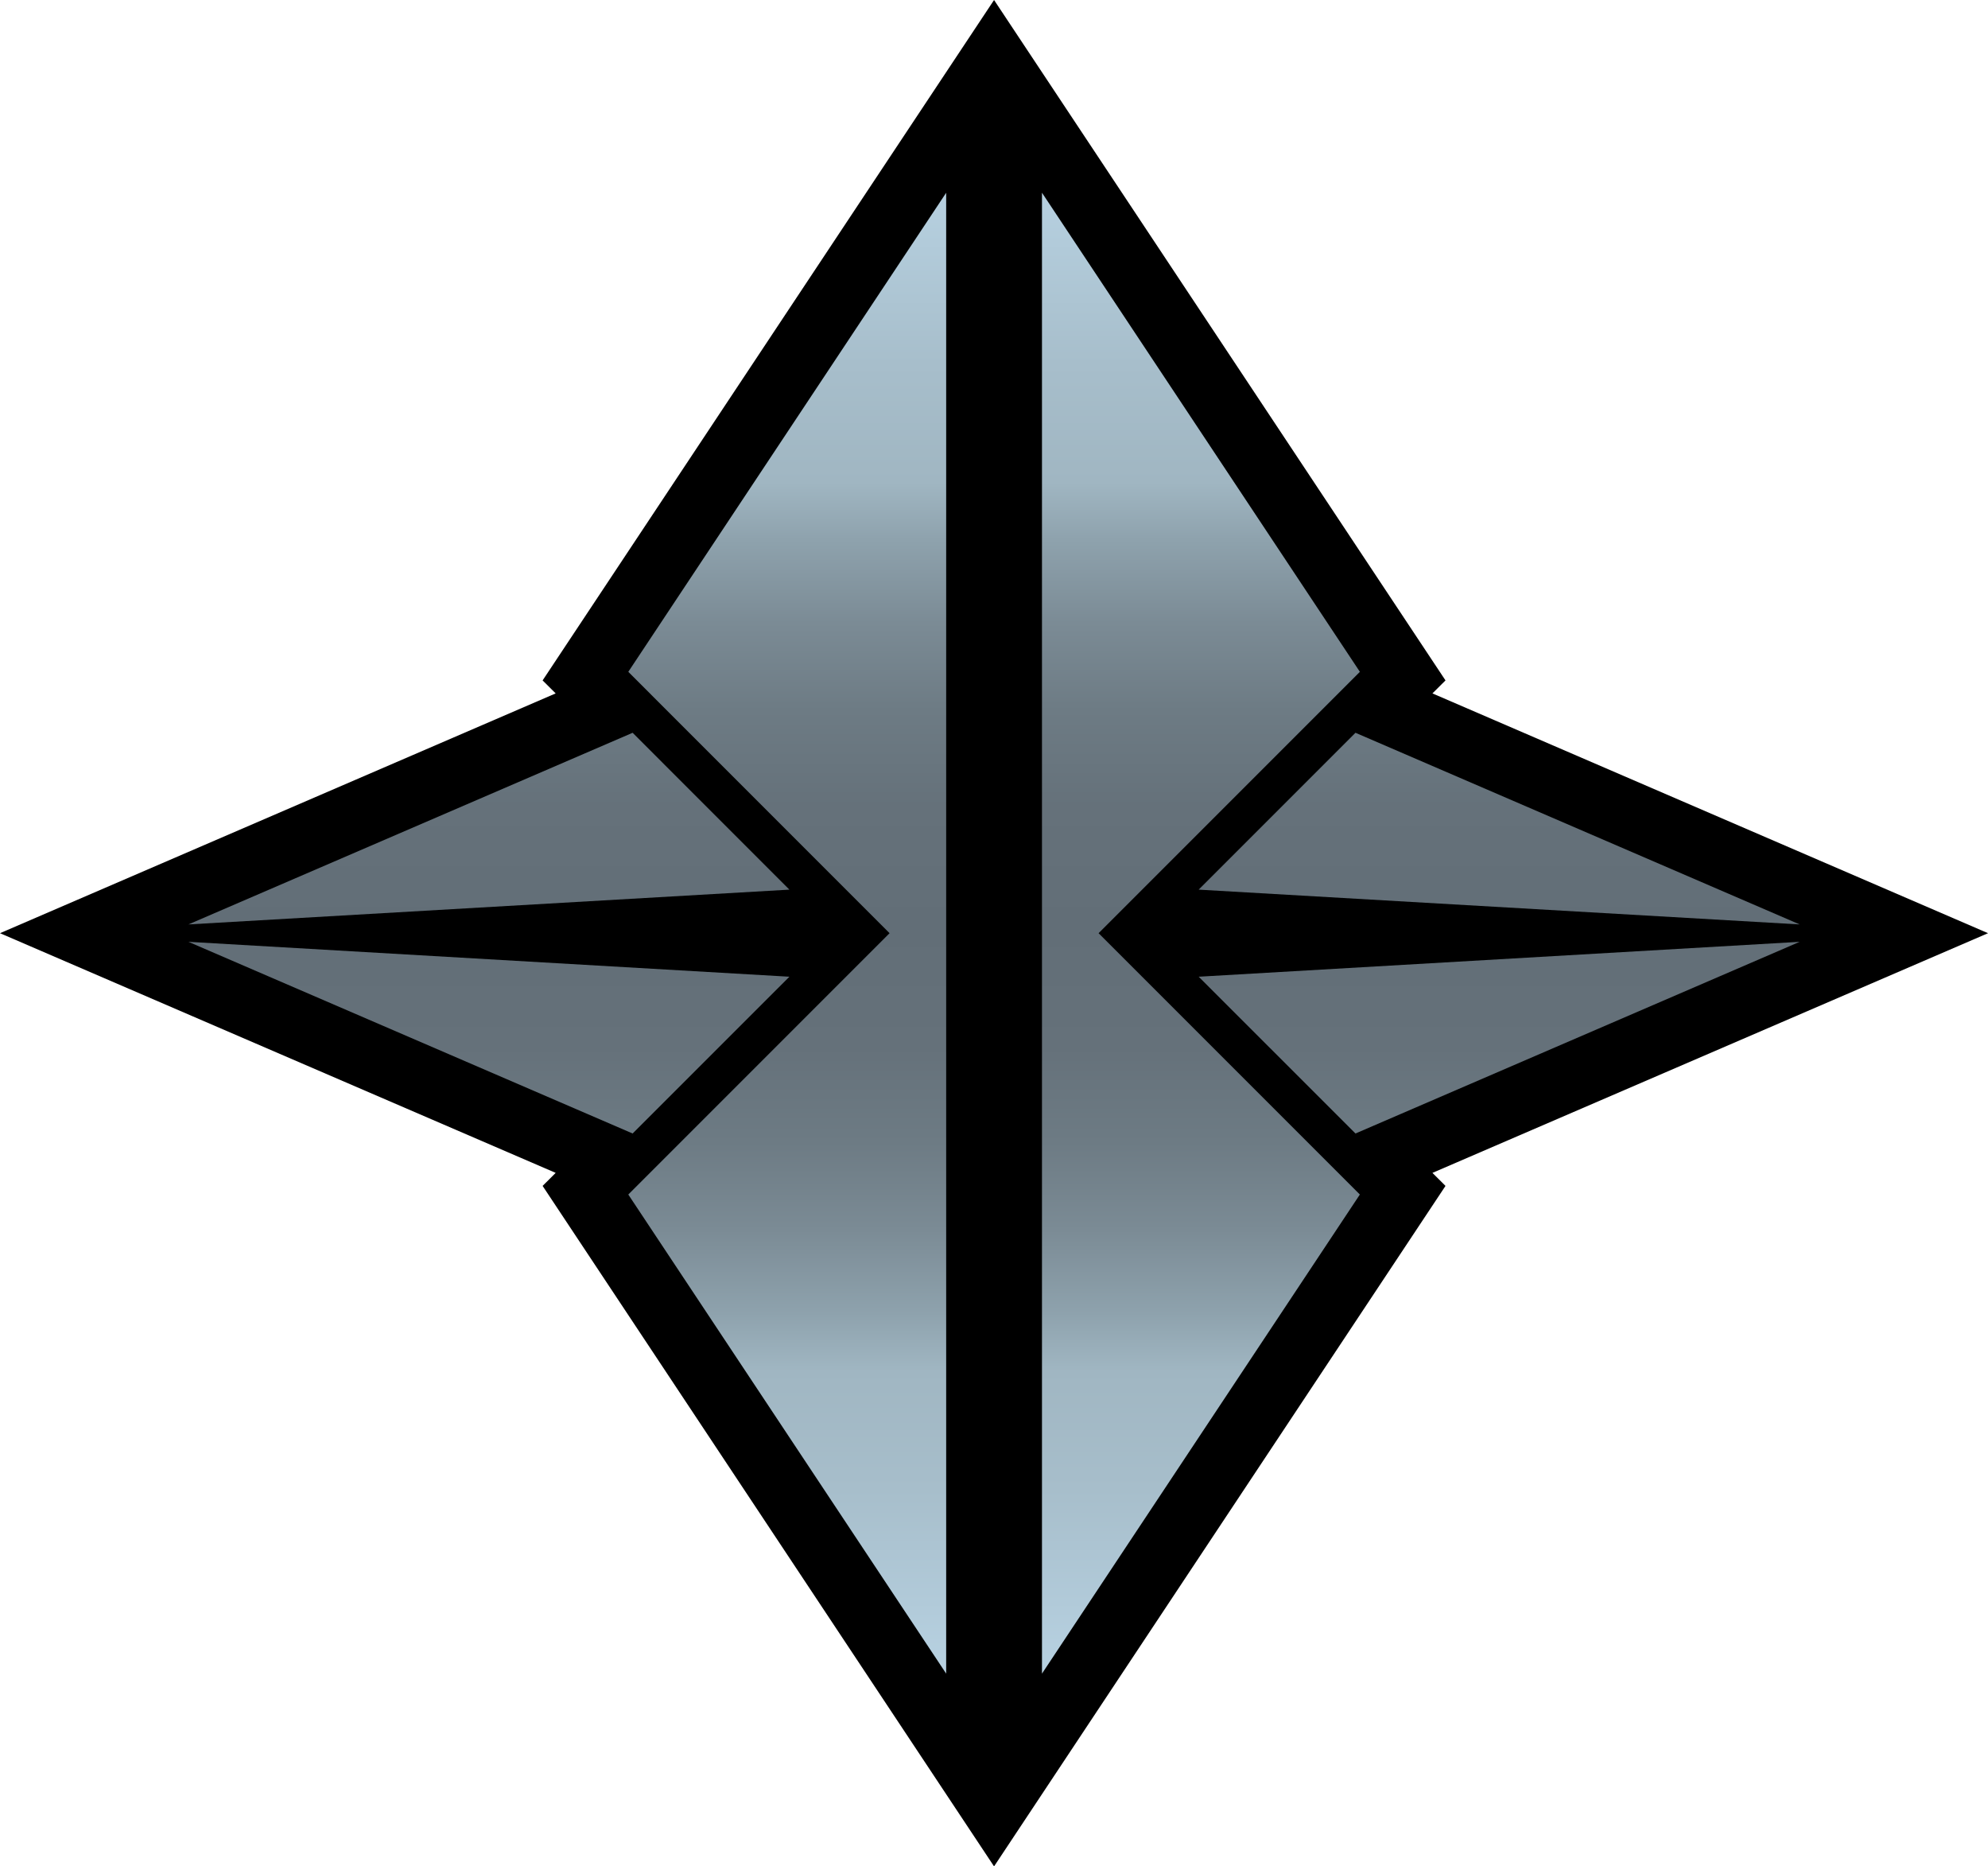
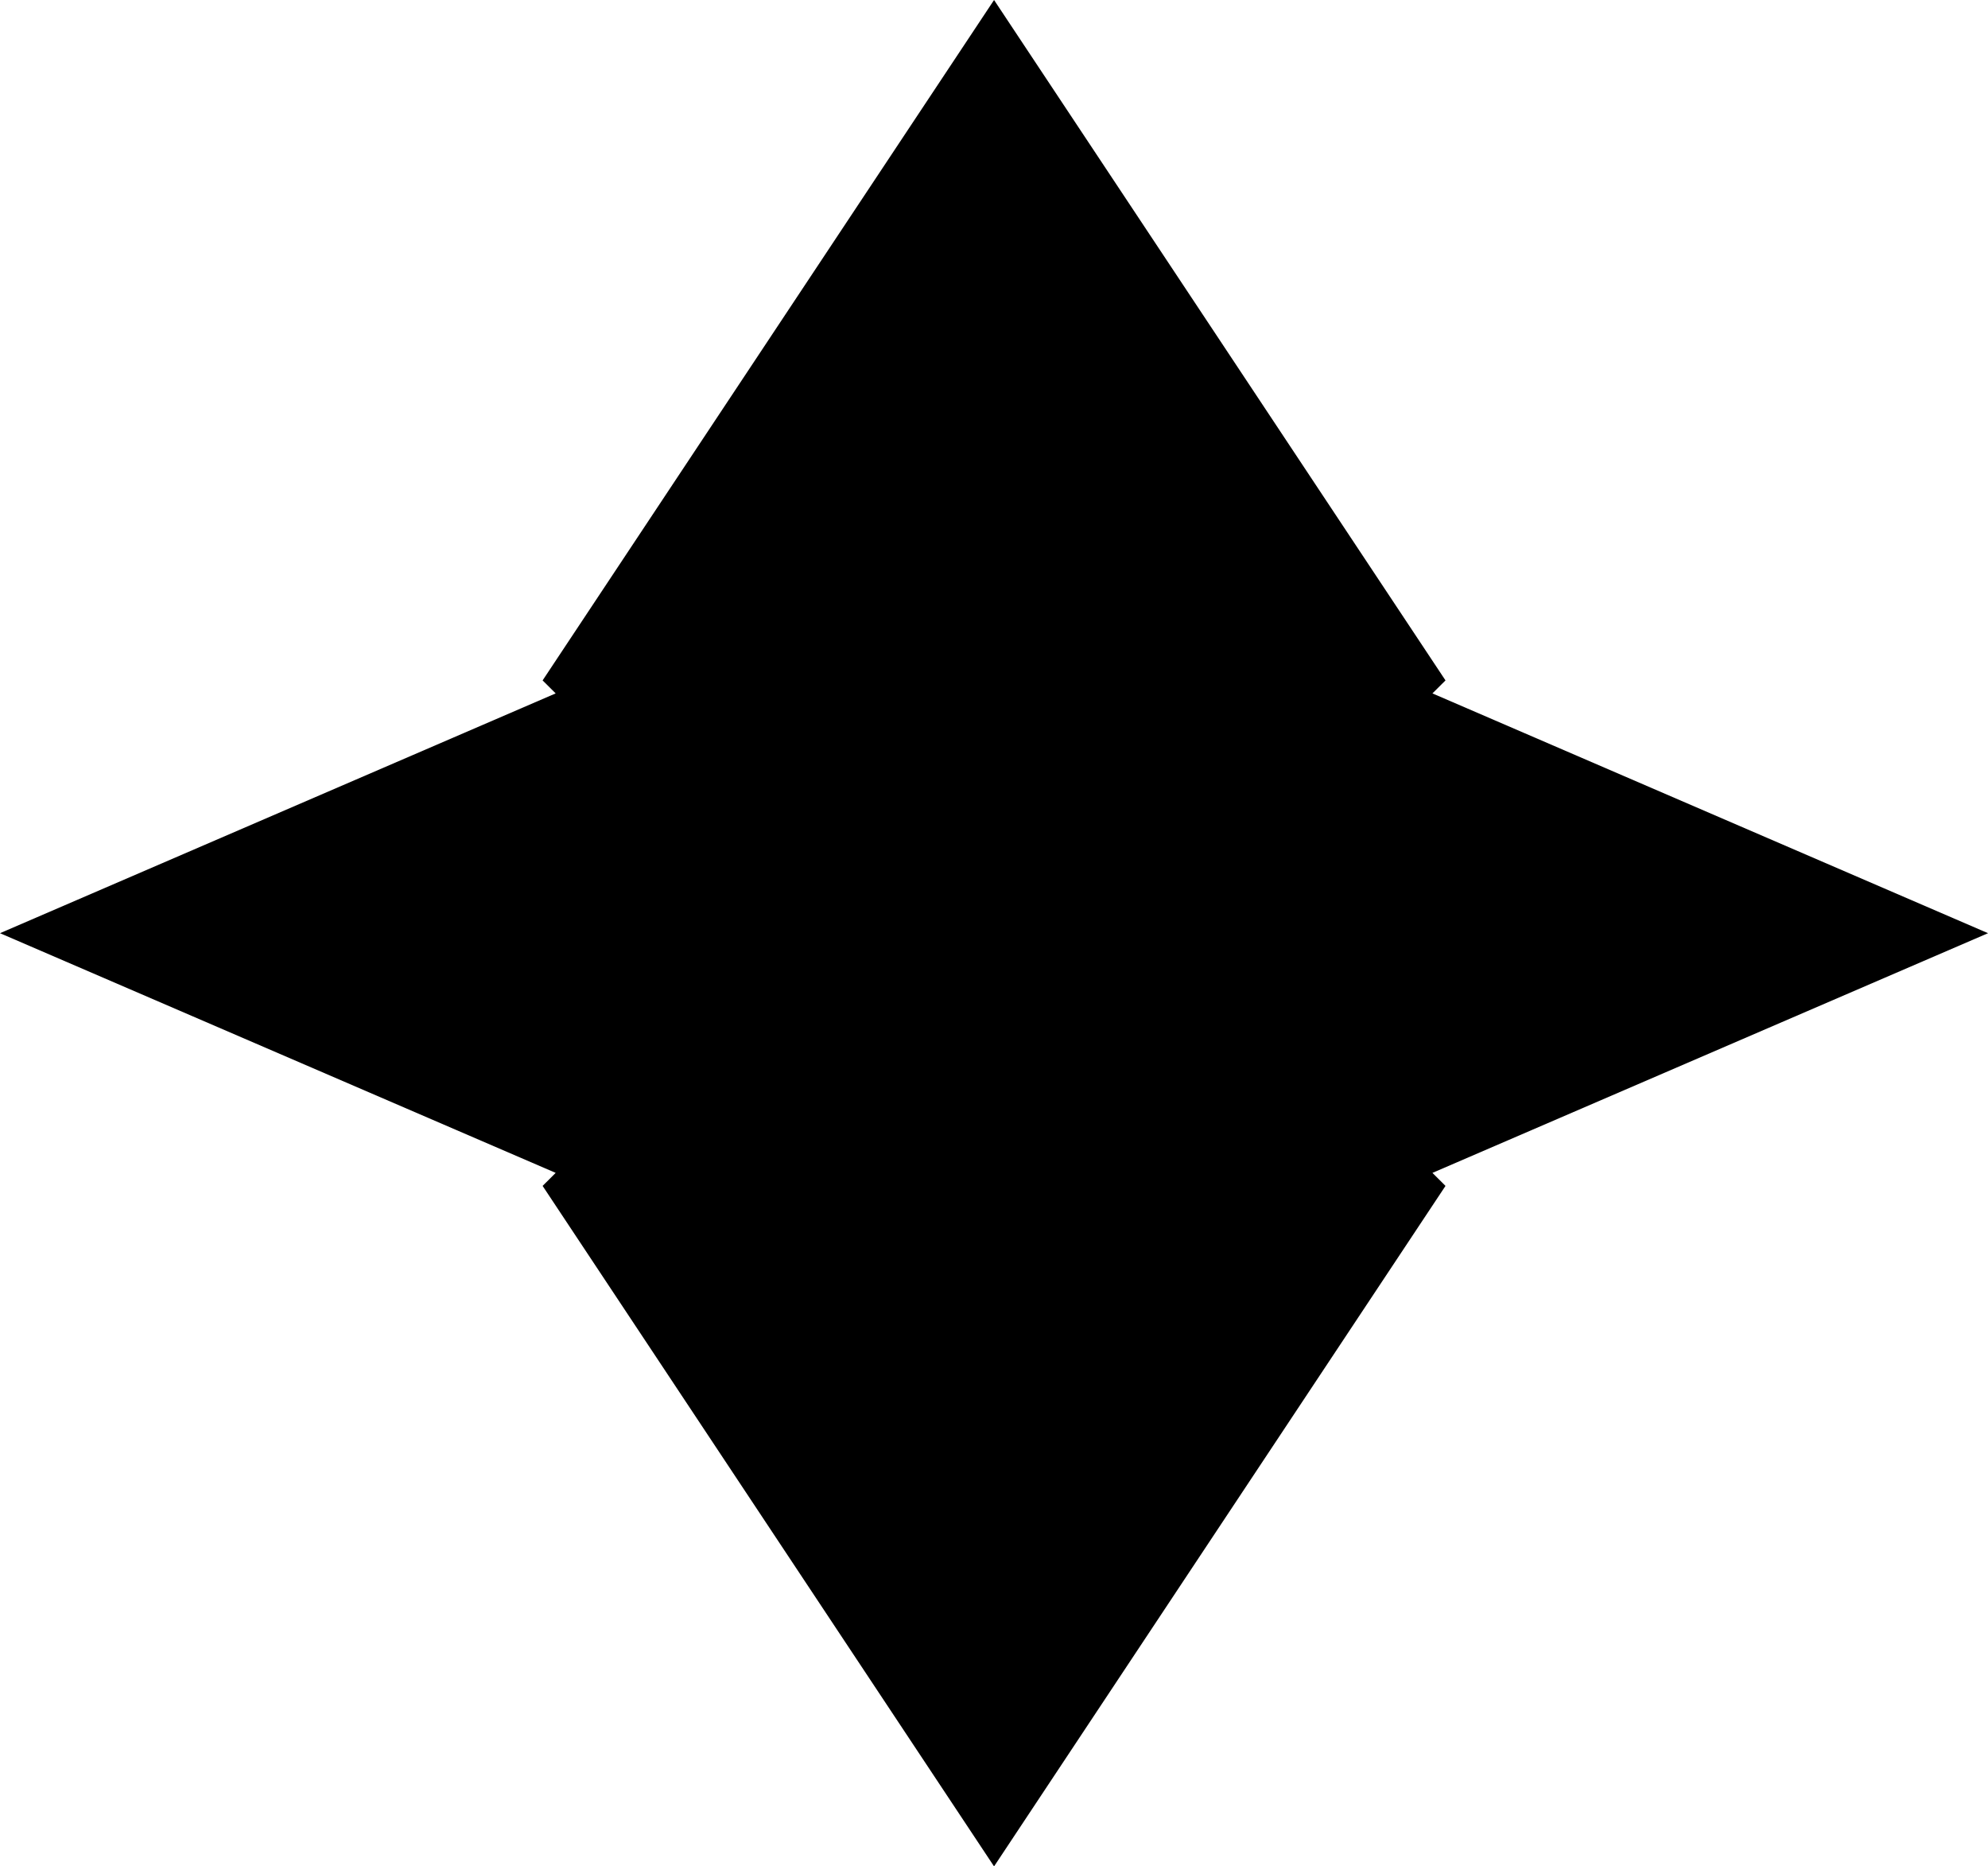
<svg xmlns="http://www.w3.org/2000/svg" xmlns:xlink="http://www.w3.org/1999/xlink" version="1.1" id="Layer_1" x="0px" y="0px" width="53.271px" height="50px" viewBox="0 0 53.271 50" enable-background="new 0 0 53.271 50" xml:space="preserve">
  <polygon points="26.637,50 14.54,31.77 14.89,31.421 0,25 14.89,18.576 14.54,18.228 26.637,0 38.734,18.228 38.384,18.576   53.272,25 38.384,31.421 38.734,31.77 " />
  <g>
    <g>
      <defs>
-         <path id="SVGID_2_" d="M16.952,19.631L5.049,24.765l16.104-0.932L16.952,19.631z M16.836,32.001L23.837,25l-7.001-7.002     l8.518-12.834V25v19.836L16.836,32.001z M16.952,30.366L5.049,25.231l16.104,0.935L16.952,30.366z M36.322,19.631l11.902,5.134     L32.12,23.833L36.322,19.631z M36.322,30.366l11.902-5.135L32.12,26.166L36.322,30.366z M36.439,32.001L29.438,25l7.002-7.002     L27.921,5.163V25v19.836L36.439,32.001z" />
+         <path id="SVGID_2_" d="M16.952,19.631L5.049,24.765l16.104-0.932L16.952,19.631z M16.836,32.001L23.837,25l-7.001-7.002     l8.518-12.834V25v19.836L16.836,32.001z M16.952,30.366L5.049,25.231l16.104,0.935L16.952,30.366z M36.322,19.631l11.902,5.134     L32.12,23.833L36.322,19.631z M36.322,30.366l11.902-5.135L32.12,26.166z M36.439,32.001L29.438,25l7.002-7.002     L27.921,5.163V25v19.836L36.439,32.001z" />
      </defs>
      <clipPath id="SVGID_4_">
        <use xlink:href="#SVGID_2_" overflow="visible" />
      </clipPath>
      <linearGradient id="SVGID_5_" gradientUnits="userSpaceOnUse" x1="-591.397" y1="-304.147" x2="-590.147" y2="-304.147" gradientTransform="matrix(0 -31.739 31.739 0 9680.049 -18725.691)">
        <stop offset="0" style="stop-color:#B7D1E1" />
        <stop offset="0.12" style="stop-color:#A7BECB" />
        <stop offset="0.2" style="stop-color:#A0B6C2" />
        <stop offset="0.239" style="stop-color:#8EA2AD" />
        <stop offset="0.295" style="stop-color:#7B8B95" />
        <stop offset="0.354" style="stop-color:#6D7B84" />
        <stop offset="0.419" style="stop-color:#65717A" />
        <stop offset="0.5" style="stop-color:#626E77" />
        <stop offset="0.581" style="stop-color:#65717A" />
        <stop offset="0.646" style="stop-color:#6D7B84" />
        <stop offset="0.705" style="stop-color:#7B8B95" />
        <stop offset="0.761" style="stop-color:#8EA2AD" />
        <stop offset="0.8" style="stop-color:#A0B6C2" />
        <stop offset="0.88" style="stop-color:#A7BECB" />
        <stop offset="1" style="stop-color:#B7D1E1" />
      </linearGradient>
-       <rect x="5.049" y="5.163" clip-path="url(#SVGID_4_)" fill="url(#SVGID_5_)" width="43.176" height="39.673" />
    </g>
  </g>
</svg>